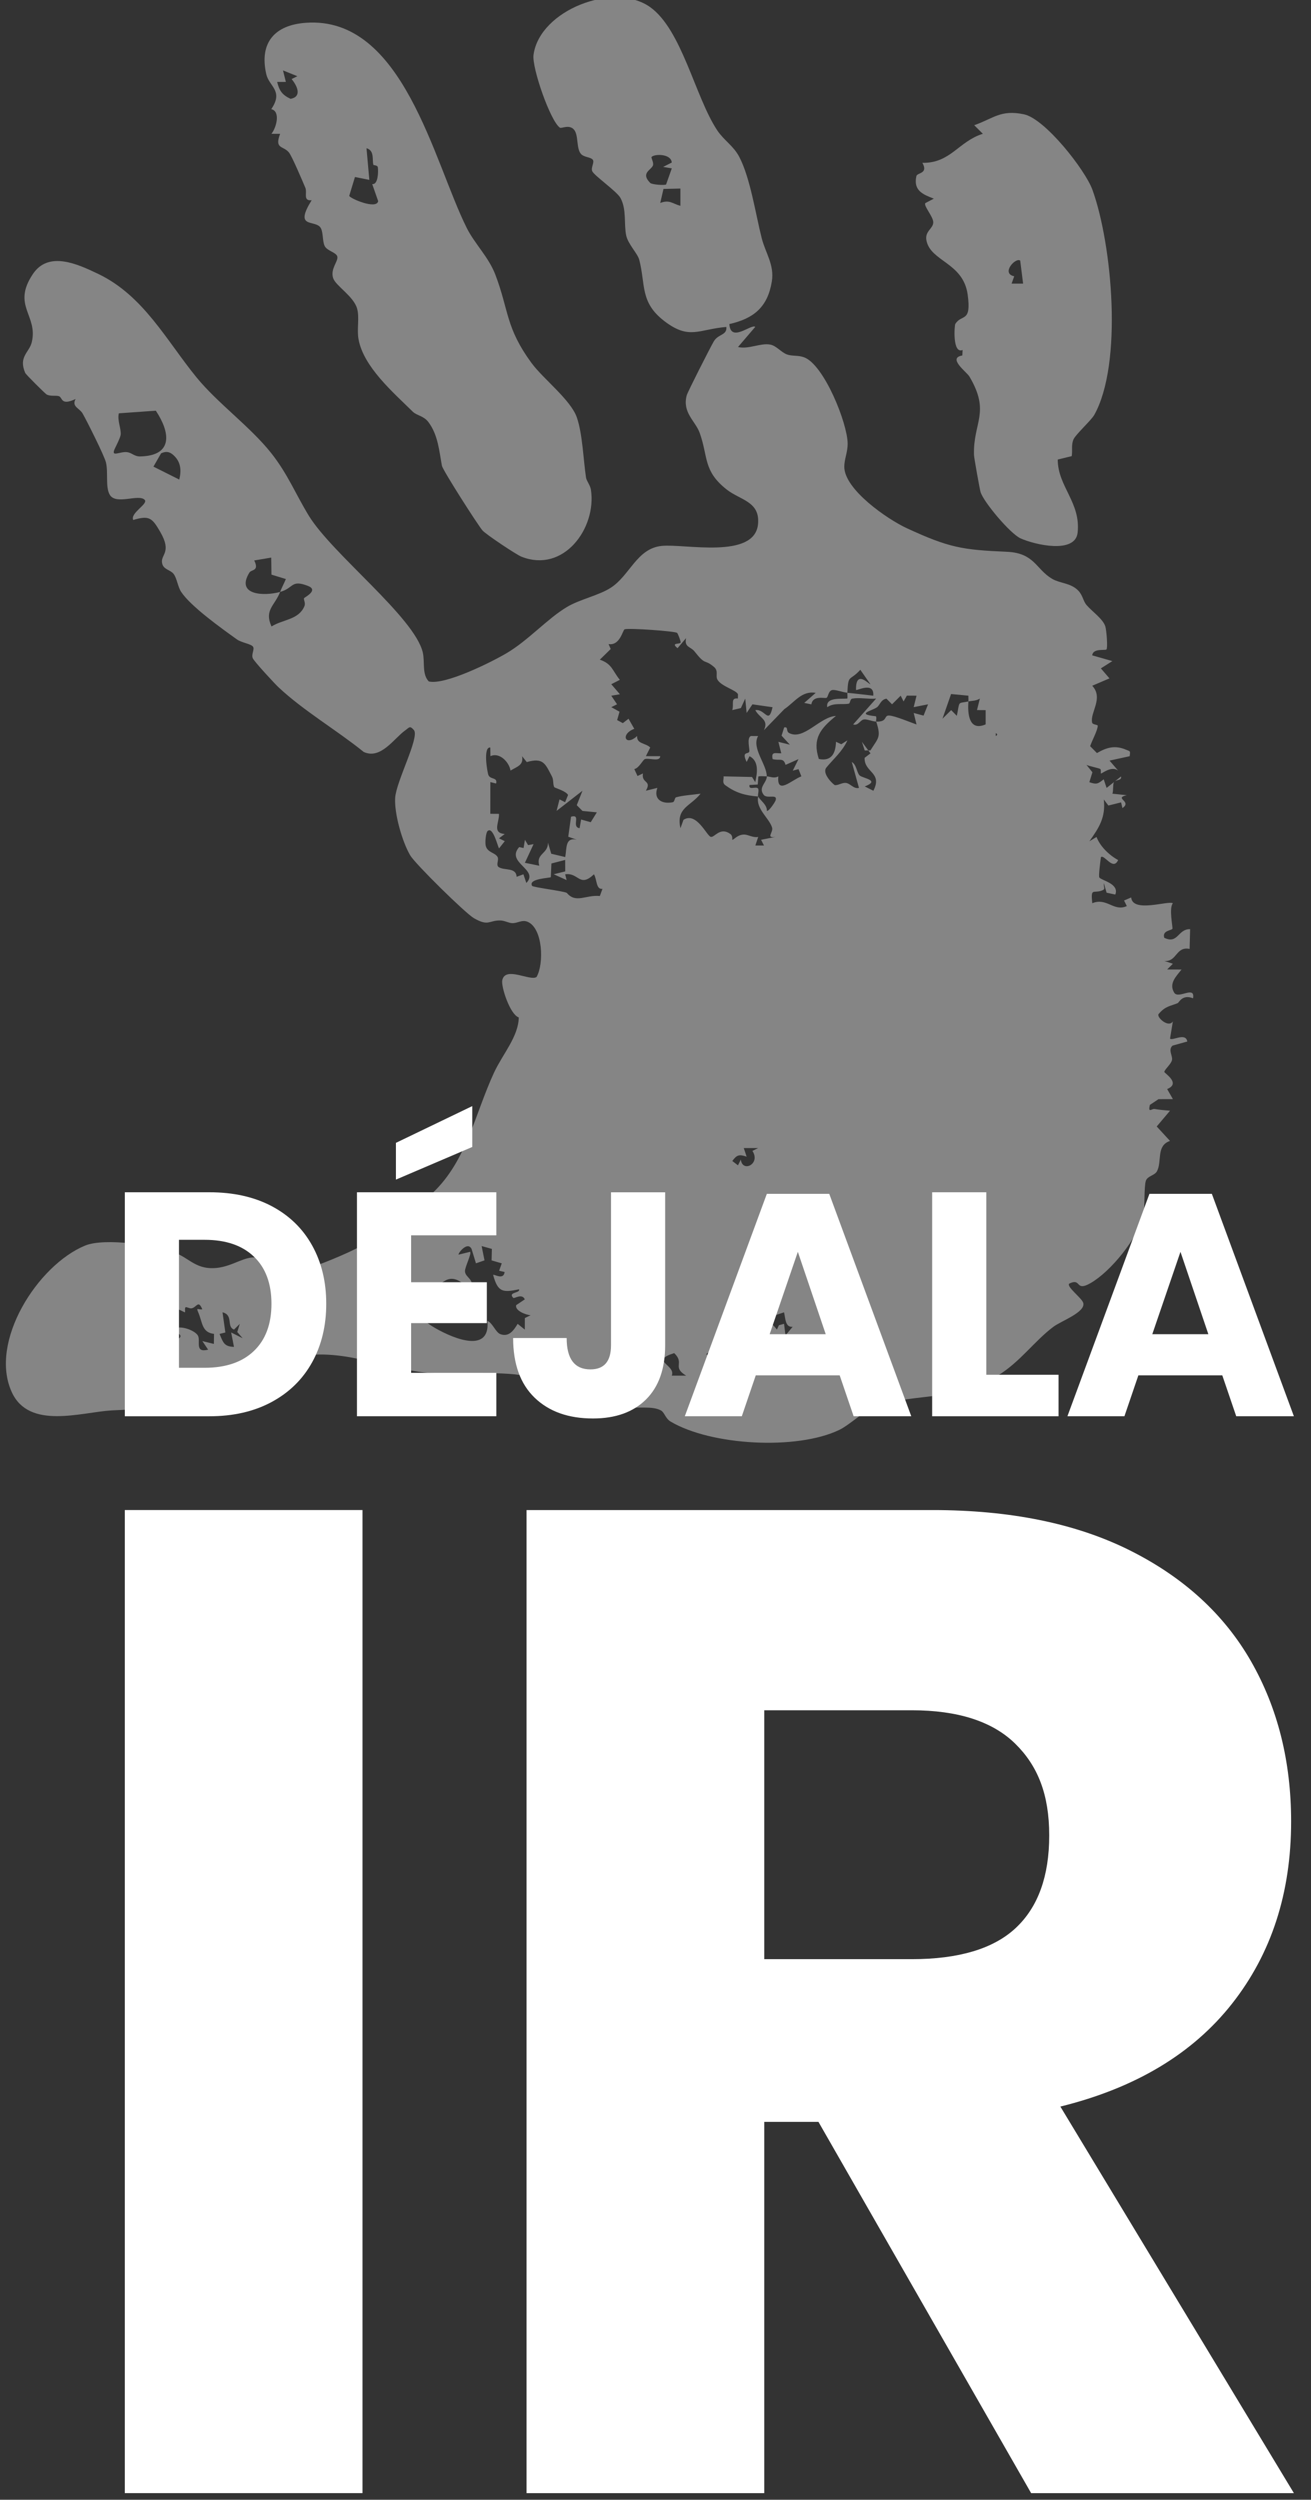
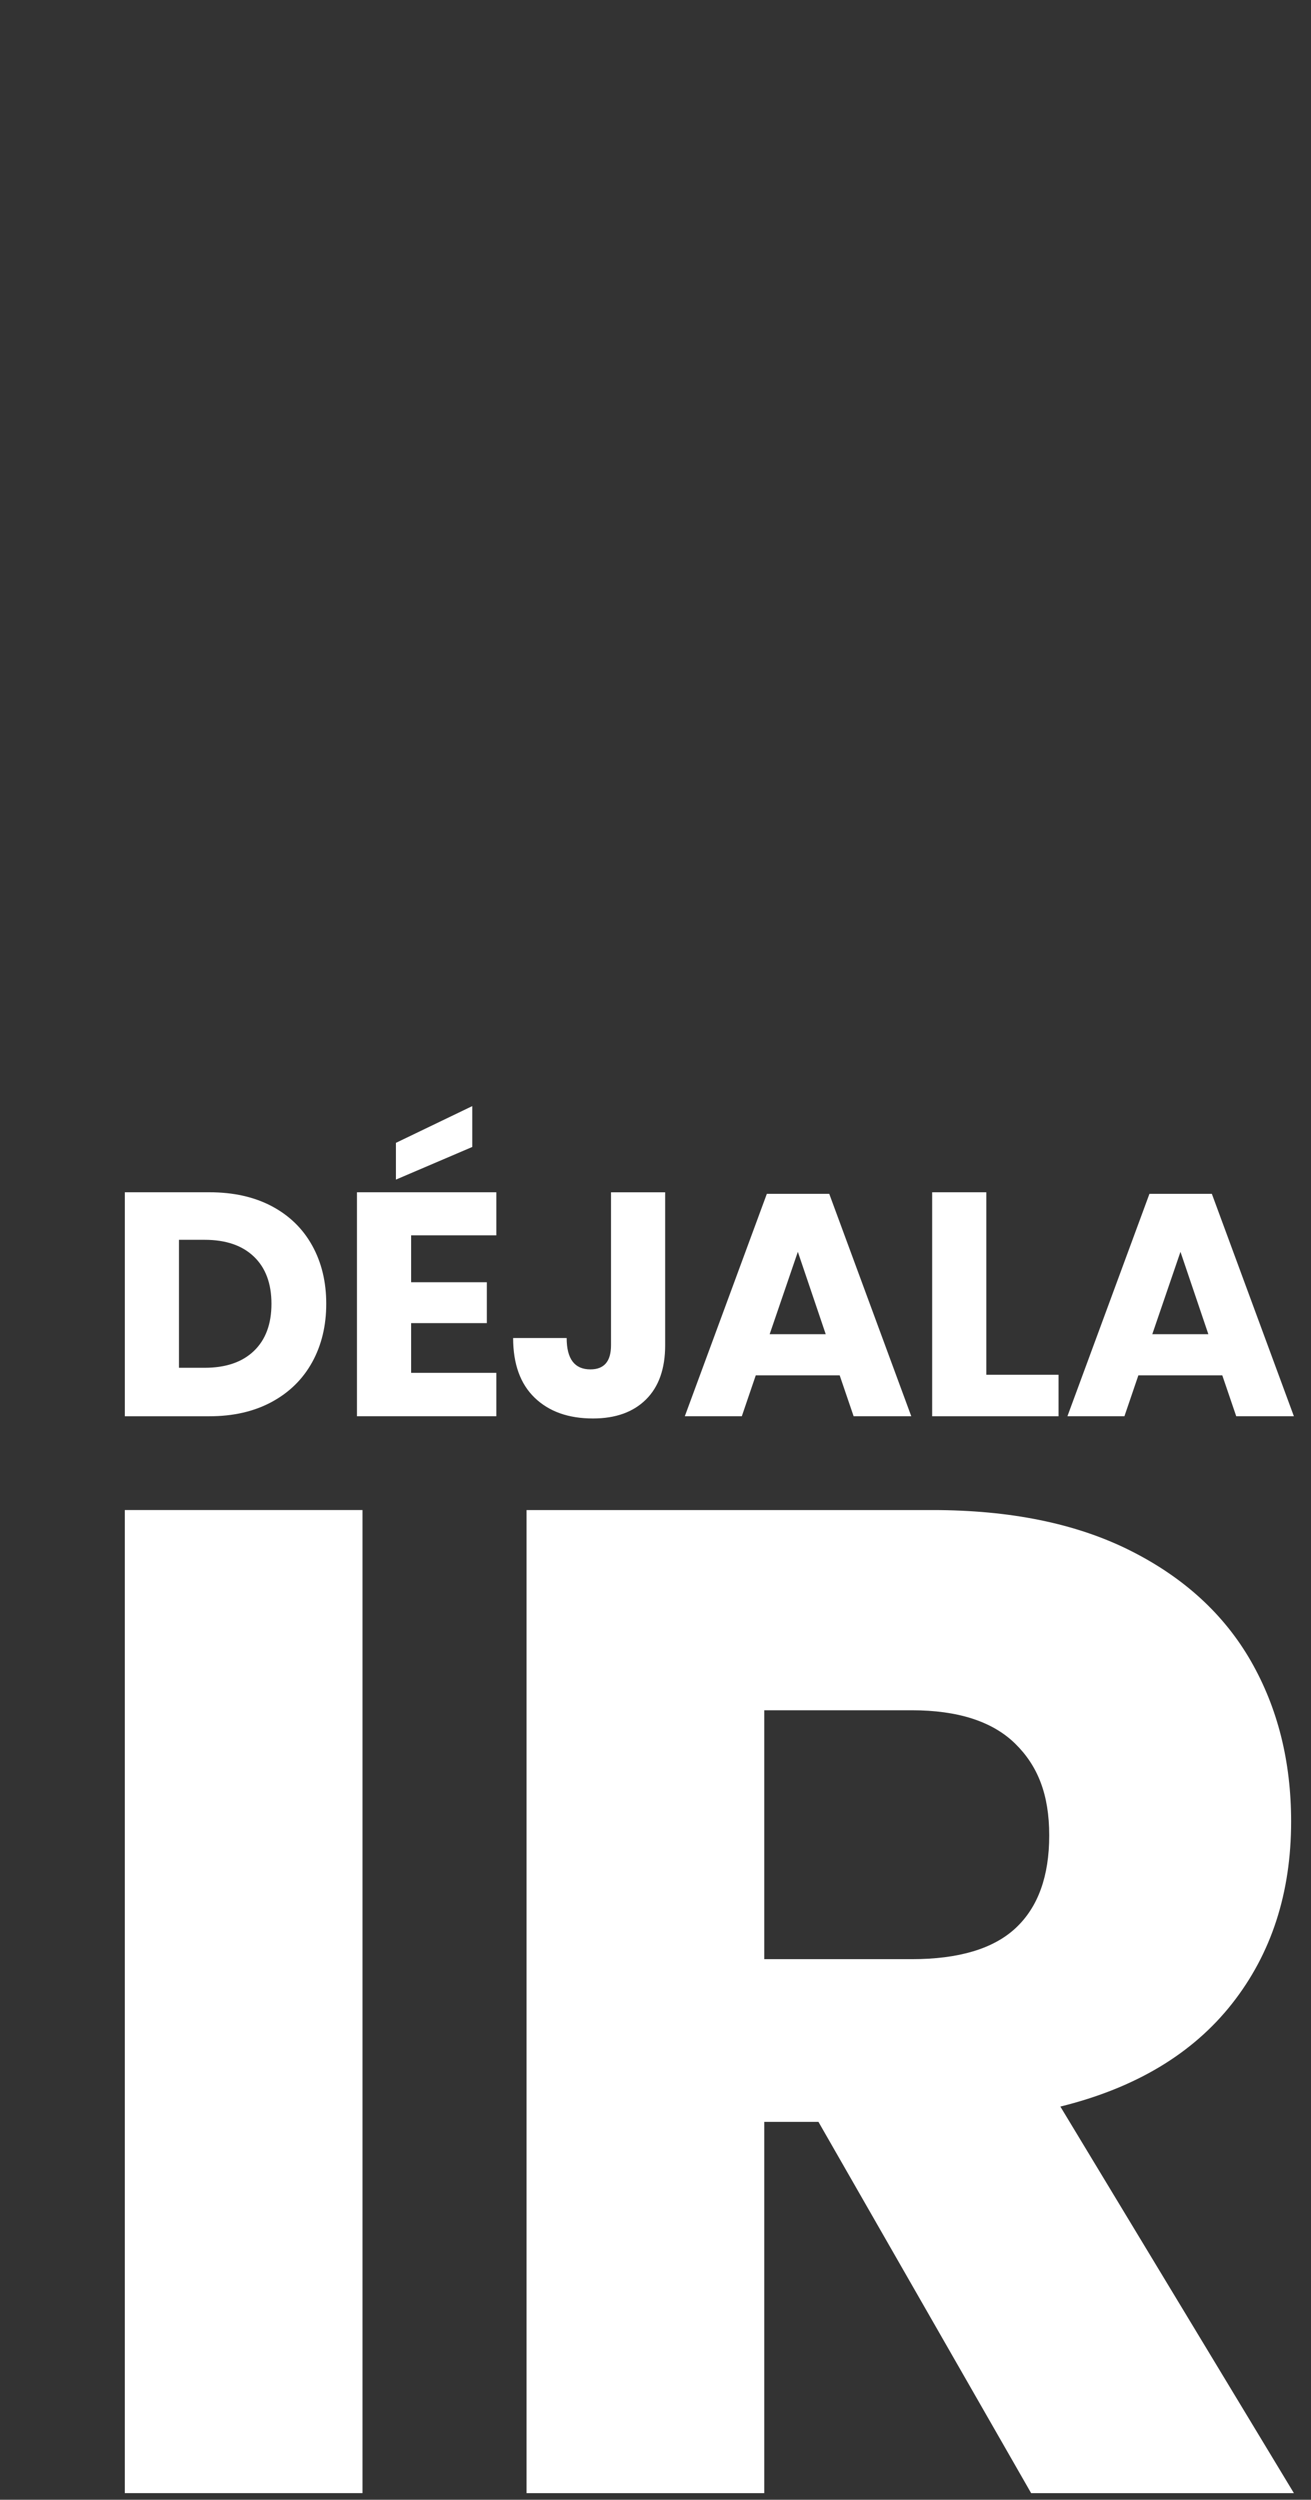
<svg xmlns="http://www.w3.org/2000/svg" id="Capa_2" data-name="Capa 2" viewBox="0 0 656.86 1252.11">
  <rect x="0" y="0" width="656.86" height="1252.11" fill="#333333" stroke="none" />
  <defs>
    <style> .cls-1 { fill: none; } .cls-2 { opacity: .4; } .cls-2, .cls-3 { isolation: isolate; } .cls-4 { clip-path: url(#clippath-11); } .cls-5 { clip-path: url(#clippath-10); } .cls-6 { clip-path: url(#clippath-1); } .cls-7 { clip-path: url(#clippath-3); } .cls-8 { clip-path: url(#clippath-4); } .cls-9 { clip-path: url(#clippath-2); } .cls-10 { clip-path: url(#clippath-7); } .cls-11 { clip-path: url(#clippath-6); } .cls-12 { clip-path: url(#clippath-9); } .cls-13 { clip-path: url(#clippath-8); } .cls-14 { clip-path: url(#clippath-5); } .cls-15 { fill: #fff; } .cls-16 { clip-path: url(#clippath); } </style>
    <clipPath id="clippath">
      <rect class="cls-1" width="656.86" height="1252.11" />
    </clipPath>
    <clipPath id="clippath-1">
      <rect class="cls-1" x="-3.59" y="91.55" width="717.98" height="1218.58" />
    </clipPath>
    <clipPath id="clippath-2">
      <rect class="cls-1" x="-3.63" y="91.4" width="718.25" height="1218.75" />
    </clipPath>
    <clipPath id="clippath-3">
-       <rect class="cls-1" x="-58.59" y="-76.7" width="717.98" height="1293.95" />
-     </clipPath>
+       </clipPath>
    <clipPath id="clippath-4">
      <rect class="cls-1" x="-58.63" y="-76.85" width="718.25" height="1294.25" />
    </clipPath>
    <clipPath id="clippath-5">
      <rect class="cls-1" x="-58.59" y="-76.7" width="717.98" height="1293.95" />
    </clipPath>
    <clipPath id="clippath-6">
      <rect class="cls-1" x="-58.63" y="-76.85" width="718.25" height="1294.25" />
    </clipPath>
    <clipPath id="clippath-7">
      <rect class="cls-1" x="-58.63" y="-76.85" width="718.25" height="1294.25" />
    </clipPath>
    <clipPath id="clippath-8">
      <rect class="cls-1" x="-58.59" y="-76.7" width="717.98" height="1293.95" />
    </clipPath>
    <clipPath id="clippath-9">
      <rect class="cls-1" x="-58.63" y="-76.85" width="718.25" height="1294.25" />
    </clipPath>
    <clipPath id="clippath-10">
      <rect class="cls-1" x="-58.59" y="-76.7" width="717.98" height="1293.95" />
    </clipPath>
    <clipPath id="clippath-11">
-       <rect class="cls-1" x="-58.63" y="-76.85" width="718.25" height="1294.25" />
-     </clipPath>
+       </clipPath>
  </defs>
  <g id="Capa_1-2" data-name="Capa 1">
    <g class="cls-16">
      <g class="cls-6">
        <g class="cls-3">
          <g class="cls-9">
            <path class="cls-15" d="M127.2,676.71c5.87-5.61,8.81-13.49,8.81-23.65s-2.94-18.04-8.81-23.64c-5.87-5.61-14.1-8.41-24.68-8.41h-12.85v64.11h12.85c10.58,0,18.81-2.8,24.68-8.41M156.4,682.34c-4.71,8.52-11.48,15.16-20.31,19.92-8.83,4.76-19.23,7.14-31.18,7.14h-42.37v-112.2h42.37c12.06,0,22.48,2.33,31.26,6.98,8.78,4.66,15.53,11.21,20.23,19.68,4.71,8.47,7.06,18.2,7.06,29.2s-2.36,20.77-7.06,29.28" />
            <path class="cls-15" d="M236.62,574.51l-38.25,16.35v-18.41l38.25-18.41v20.47ZM205.99,618.78v23.49h37.93v20.47h-37.93v24.92h42.69v21.74h-69.83v-112.2h69.83v21.58h-42.69Z" />
            <path class="cls-15" d="M333.27,597.2v76.65c0,11.74-3.2,20.79-9.6,27.14-6.4,6.35-15.26,9.52-26.58,9.52-12.27,0-22.01-3.46-29.2-10.39-7.19-6.93-10.79-16.9-10.79-29.91h26.82c0,10.47,3.97,15.71,11.9,15.71,6.88,0,10.32-4.02,10.32-12.06v-76.65h27.14Z" />
            <path class="cls-15" d="M413.72,668.29l-13.97-41.26-14.12,41.26h28.09ZM420.71,688.92h-42.05l-6.98,20.47h-28.56l41.1-111.41h31.26l41.1,111.41h-28.88l-6.98-20.47Z" />
            <polygon class="cls-15" points="494.18 688.61 530.37 688.61 530.37 709.4 467.05 709.4 467.05 597.2 494.18 597.2 494.18 688.61" />
            <path class="cls-15" d="M605.43,668.29l-13.97-41.26-14.12,41.26h28.09ZM612.41,688.92h-42.05l-6.98,20.47h-28.56l41.1-111.41h31.26l41.1,111.41h-28.88l-6.98-20.47Z" />
            <rect class="cls-15" x="62.53" y="756.37" width="119.1" height="492.42" />
            <path class="cls-15" d="M382.91,981.34h73.83c23.68,0,41.09-5.22,52.24-15.67,11.14-10.45,16.72-25.88,16.72-46.32s-5.69-34.83-17.06-45.97c-11.38-11.14-28.68-16.72-51.89-16.72h-73.83v124.67ZM516.64,1248.8l-106.56-185.96h-27.16v185.96h-119.1v-492.42h203.38c39.01,0,71.97,6.74,98.9,20.2,26.93,13.47,47.12,31.93,60.6,55.37,13.46,23.45,20.2,50.27,20.2,80.44,0,35.76-9.87,66.17-29.6,91.24-19.74,25.07-48.41,42.26-86.02,51.54l117.01,193.63h-131.64Z" />
          </g>
        </g>
      </g>
      <g class="cls-7">
        <g class="cls-3">
          <g class="cls-8">
            <g class="cls-14">
              <g class="cls-3">
                <g class="cls-11">
                  <g class="cls-2">
                    <g class="cls-10">
                      <g class="cls-13">
                        <g class="cls-3">
                          <g class="cls-12">
                            <g class="cls-5">
                              <g class="cls-3">
                                <g class="cls-4">
-                                   <path class="cls-15" d="M337.81,677.77c-12.64,3.93.97,5.85-1.23,11.29h7.21c-7.32-4.42-.53-6.06-5.98-11.29M397.19,684.74c5.92-2.26-.65-6.13-.03-10.1l-10.07,7.96c-.88,3.42,4.77,2.34,6.56,2.2,3.51-.28,1.93-1.84,2.1-4.38l1.44,4.32ZM384.18,676.08c-.44-.33-5.17,4.56-10.18.71-1.37-1.05.69-7.23-4.22-7.92l-.63,2.78-5.16-1.34,1.43,7.2c-3.52-1.04-5.55-2.07-7.94,1.45l-.72-2.87-2.87,2.14,4.53,4.81c4.64-1.52,14.51-.38,16.38,4.58l3.79-7.08,7.03,1.31-1.45-5.77ZM117.24,665.98c-3.93-1.51-.11-7.22-5.75-8.66l1.42,10.12-2.9.72c1.8,4.41,2.39,6.35,7.22,6.48l-1.41-7.21,5.75,2.88-2.69-3.11,1.26-4.08-2.9,2.88ZM101.37,655.86c-2-4.92-2.74-1.11-5.34-.52-1.03.23-2.58-.91-3.09-.49-.5.41-.03,2.28-.25,2.44-.43.32-6.19-4.11-10.08-1.41l1.45,7.19-12.97,1.45c-.49,3.89-.21,3.76,2.89,5.05l-2.9,2.15c3.82-.3,5.28-.85,6.47,2.9,2.23-.42,6.72-5.58,7.17-5.58,1.03,0,4.22,2.01,5.11,1.24,2.99-2.62-6.27-3.3-1.44-5.08,2.8-1.03,8.96,1.12,10.68,3.63,1.71,2.48-1.89,9.04,5.2,7.21l-2.88-4.3,5.76,1.43.08-5.03c-6.18-.7-5.71-5.75-7.93-10.85-1.18-2.7.08-1.09,2.09-1.46M388.45,637.21l-7.12-1.53-1.46,7.2,4.32-1.45,1.45,4.33-6.6,1.36-.71,12.27c5.11,1.11,7.65,2.38,10.93,6.58l1-2.17,2.58-.71.72,5.78,3.6-4.29c-3.84.38-3.58-4.31-4.33-7.24l-8.64,2.87c.59-3.21,9.28-8.44,2.87-9.37l4.34-.74-4.32-3.61,4.31-.71-3.96-6.06,1.02-2.5ZM238.47,632.79l-2.2-7.21c-2.1-4.08-7.01,2.42-6.48,2.86l5.76-1.42c.86.91-2.62,7.59-2.58,9.69.07,3.48,5.42,4.01,2.57,9.07-.7.76-5.98-7.83-12.29-4.42-5.83,3.15-8.73,6.86-6.47,13.08l-4.3-2.88c-1.68,6.18-1.97,8.97,3.88,12.64,8.1,5.08,29.47,15.13,27.86-2.53,2.53.82,4.07,5.68,6.44,6.58,4.31,1.64,6.73-1.86,8.7-5.14l3.59,2.88.02-5.78,2.87-1.41c-2.21-.17-7.96-2.21-7.21-5.06l4.32-2.89c-1.41-3.2-5.26-.24-5.76-.73-3.01-2.99,3.65-2.32,2.87-4.31-8.11,1.68-10.62,1.56-12.98-7.22.58-.49,5.19,2.82,5.76-1.44l-2.75-.64,1.31-3.71-5.09-1.47.14-5.75-5.13-1.43,1.44,7.16-4.32,1.49ZM379.85,575.06h-7.19s1.43,4.31,1.43,4.31c-3.63-1.22-4.88-1-7.18,2.17l2.84,2.17,1.44-2.88c.75,6.69,10.08,2.21,5.8-4.35l2.87-1.43ZM283.18,430.73l-6.9,1.79-.3,6.84c-.35.48-11.47.65-9.4,4.35.43.77,15.24,2.51,17.4,3.52,4.52,5.48,9.61.87,16.57,1.58l1.31-3.6c-3.29.47-2.68-4.61-4.26-7.27-7.33,6.9-7.65-1.04-14.42,0l.72,2.89-6.47-2.92,5.77-1.43-.02-5.76ZM245.73,378.76l-.07-4.33c-3.75-.48-1.5,12.56-.92,13.85,1.05,2.33,4.63.91,3.83,4.18l-2.88-.72-.02,15.88,4.33.03c.22,4.39-3.61,9.52,2.89,10.11l-2.89,2.15,2.92,1.42-2.88,3.62c-.69-.93-3.04-11.27-5.77-8.64-.85.82-1.31,5.58-.91,7.29.83,3.53,4.77,3.41,5.97,5.72.76,1.46-1.03,4,.58,5.03,2.83,1.81,8.7-.01,8.94,4.84l3.4-1.26,1.47,4.35c6.59-6.83-10.54-10.04-3.6-17.98l2.21.47.68-4.12,1.58,2.67,2.75-.5-4.35,9.36,7.21,1.45c-1.8-6.21,4.42-5.79,4.36-11.54l1.63,5.54,7.01,1.66c.83-4.56-.07-10.03,5.77-8.68l-4.25-1.5,1.39-10.03c5.34-1.5-.04,5.15,4.29,5.76l.76-4.35,4.82,1.35,3.06-4.94-7.18-.7-2.88-2.89,2.86-7.23-12.97,10.09,1.47-5.76,2.8,1.41,1.48-3.61c-.93-1.93-6.6-3.56-6.84-3.87-.83-1.05-.31-3.65-1.19-5.32-3.4-6.48-4.28-9.68-12.66-7.31l-2.37-2.95c.93,4.49-2.46,5.21-5.76,7.21-.82-4.52-5.66-9.26-10.07-7.22M498.91,367.22v1.44c.94-.48.94-.96,0-1.44M485.2,351.34c.07-.95-.02-1.93-.01-2.88l-8.67-.82-4.3,12.36,4.35-4.31,2.84,2.87c1.59-7.8.2-6.03,5.79-7.21-.42,5.97.15,15.15,8.65,11.49v-7.14s-4.34-.03-4.34-.03l1.44-5.76c-1.97,1.24-3.8,1.03-5.76,1.44M424.59,347.01c-2.32-.22-6.31-1.78-7.77-1.33-1.79.55-1.84,3.22-2.61,3.82-.76.59-6.91-1.53-7.7,3.31l-3.56-.73,5.76-5.04c-7.1-1.14-10.51,4.66-15.7,8.14l-10.26,10.59c2.59-5.4-2.14-5.96-4.33-10.08,4.95-.77,6.65,7.58,8.65-1.45l-10.07-1.44-2.9,4.31-.71-7.19-2.17,4.75-4.34,1.01c.98-2.83-1.01-6.31,2.84-5.8l.04-2.11c-.85-2.1-8.1-3.87-10.21-7.19-1.3-2.04.74-4.41-1.91-6.6-5.03-4.16-3.82-.25-9.68-7.71-1.89-2.41-5.27-2.03-4.18-6.66l-4.31,5.06c-3.8-3.09,1.61-1.69,1.56-2.99-.03-.85-1.37-4.31-1.78-4.67-1-.86-23.91-2.51-26.27-1.8-.97.3-2.28,8.34-8.06,7.4l1.07,2.49-5.45,5.33c6.26,2.17,6.21,5.45,10.04,10.1l-4.3,2.19,4.32,5.03-4.32.73,2.89,4.3-2.88,1.43,4.12,2.29-1.2,4.18,2.85,1.54,2.86-2.21,2.89,5.06c-7.07,2.58-4.61,9.05,1.44,3.61-.39,3.96,4.27,3.45,6.54,5.75l-2.17,4.33,7.19.02c-.15,2.98-5.39.8-7.61,1.41-1.1.3-2.93,4.53-5.38,5.04l1.59,3.47,2.73-1.29c-.86,5.18,4.58,3.29,1.47,8.66l5.76-1.42c-2.05,5.55,2.11,8.3,7.7,7.19,1.04-.21.89-2.25,1.69-2.48,3.37-.98,8.65-1.28,12.26-1.81-4.99,6.33-12.42,7.06-10.08,17.3l1.52-4.2c6.49-4.23,11.68,8.09,13.68,8.53,1.89.43,4.66-5.18,9.79-1.45,1.34.98.87,2.81,1,2.89.51.32,2.53-2.67,6.02-2.6,1.92.04,4.55,1.74,6.95,1.18l-1.44,4.31h4.33l-1.46-2.86,7.21-1.44c-5.04.68-.95-2.24-1.7-4.71-1.41-4.67-8.29-9.43-6.95-15.51.95,1.89,4.5,4.06,4.35,7.21,1.22.09,4.11-4.59,4.29-5.07,1.46-3.84-4.19-.76-5.89-2.99-2.88-3.8,1.54-5.97,1.57-9.25,1.51.01,3.52,1.21,5.77,0-.88,9.49,6.63,1.81,11.54-.02l-1.43-3.61-2.87.75,2.86-5.77-6.49,2.88c-1.05-3.85-3.04-1.94-6.47-2.89-.84-4.03,1.49-2.8,4.33-2.9l-1.45-5.74,5.76,1.43-4.16-4.53,1.3-4.12c2.23-.52.76,1.91,2.49,2.81,7.29,3.83,15.34-8.11,23.46-8.58-7.73,6.32-11.93,11.28-8.58,21.57,6.36,1.3,8.41-2.85,8.6-8.61l2.64,1.23,3.09-1.96c-2.44,5.53-7.26,9.56-10.56,13.65-2.46,3.04,3.76,8.76,4.31,8.8,1.65.12,3.59-1.29,5.38-1.13,2.37.22,3.91,3.16,6.65,2.51l-3.61-12.98c2.47,1.34,2.5,5.52,4.03,6.81,1.66,1.4,10.44,2.36,2.48,5.44l4.31,2.16c4.77-9.26-4.64-9.06-4.39-16.48l2.95-2.26-4.31-5.78,1.43,4.34,2.85-.05c3.99-6.36,5.46-6.49,2.91-14.4,5.85.2,3.65-3.16,6.45-3.05,2.84.11,10.64,3.4,13.74,4.49l-1.42-5.77,4.94,1.32,2.25-5.66-7.2,1.43,1.43-5.75-4.85-.03-1.64,2.93-1.44-2.9-4.34,4.32-2.8-2.83c-2.85.48-3.28,3.22-4.72,4.29-2.3,1.72-11.08,3.48-.56,4.52.52.85-.07,2,.14,2.68-2.04-.07-4.78-1.4-6.28-1.06-1.93.43-2.65,3.27-5.27,2.49l11.53-12.97c-3.82.39-8.34-.65-12,.03-1.09.2-1,2.37-1.67,2.52-3,.64-7.47-.62-10.83,1.78-.91-5.16,7.07-4.03,10.08-4.35.14-.95-.04-1.91,0-2.86,4.37.41,8.63.96,12.98,1.44.57-7.26-8.19-2.39-8.64-2.88-.25-10.65,6.77-2.46,7.19-2.88l-5.04-7.21c-5.43,5.97-6.06,1.92-6.49,11.54M140.34,296.5c.88-2.28,1.96-4.23,2.9-6.46l-7.23-2.21-.12-8.54-8.51,1.44c2.67,5.43-1.39,4.4-2.43,6.09-7.02,11.44,7.52,11.86,15.4,9.67-2.66,6.91-8.09,9.04-4.31,17.31,5.76-3.63,13.61-3.26,16.5-10.21.65-1.55-.51-3.26-.22-3.93.22-.5,7.64-4.02,1.93-6.2-8.56-3.28-6.91,1.09-13.9,3.03M86.51,227.64c-1.84-1.55-3.71-1.57-5.81-.55l-3.82,6.64,12.95,6.49c1.17-4.92.76-9.15-3.31-12.58M78.07,205.71l-18.53,1.32c-.83,3.59,1.13,7.34.94,10.6-.08,1.4-2.55,6.27-2.78,6.74-2.56,5.14,2.24,1.63,6.02,2.11,2.29.29,3.69,2.21,6.43,2.15,16.73-.33,15.21-11.95,7.92-22.92M340.91,94.44l-8.48.2-1.62,7.02c4.71-1.75,5.97.31,10.09,1.44v-8.66ZM336.58,81.42c-.3-4.43-8.54-4.44-10.11-2.81-.38.4,1.25,2.9.67,4.31-.96,2.34-6.27,3.77-1.36,8.7.87.87,7.28,1.29,7.96.78l2.85-8.06-4.34-.73,4.33-2.2ZM365.44,162.3c.56,9.66,11.07-.24,12.97,1.43l-8.64,10.09c5.34,1.28,11.34-2.19,16.24-1.2,3,.61,5.35,3.8,8.21,4.89,2.6.99,5.63.33,8.66,1.46,10,3.73,21.74,32.98,21.83,43.23.04,4.19-1.67,7.75-1.69,11.54-.04,11.43,21.58,26.33,31.33,30.84,21.04,9.71,27.65,10.84,50.12,11.81,13.94.6,14.52,8.74,22.67,13.53,4.01,2.35,9.19,2.02,12.98,5.78,2.41,2.39,2.57,5.36,4.23,7.31,2.66,3.13,8.31,7.01,9.46,10.75.62,2.03,1.28,10.85.57,11.56-.62.62-6.78-.74-7.14,2.94l10.09,2.88-5.75,3.65,4.31,5.01-8.64,3.69c5.83,6.26-1.28,13.59-.04,18.51.27,1.05,2.84.91,2.81,1.54-.12,2.48-2.94,7.51-3.81,10.22l3.4,3.45c4.89-2.85,9.07-4.04,14.61-1.67,2.06.88,2.18.37,1.78,3.25l-10.08,2.19,4.31,5.02c-3.41-2.63-8.23,1.68-8.63,1.44-.16-.1.18-1.92-.34-2.26-.72-.46-5.53-1.39-6.89-2.04l2.97,3.68-1.54,4.97c3.71,1.28,4.24.84,7.21-1.44l1.44,4.32,7.23-5.75c.42,2.19-2.38,1.45-3.52,2.84-.65.79-.23,4.39-.8,5.8l7.2.74c-6.79,1.58,2.9,2.99-2.18,6.47l-.68-2.86-6.36,1.58-2.3-3.03c1.04,9-2.42,14.15-7.22,20.94l3.59-2.17c1.66,4.52,6.23,9.11,10.82,11.56-2.55,5.63-6.9-3.01-8.63-1.45-.24,1.72-1.28,9.53-.78,10.2,1.13,1.54,10.14,3.07,7.98,8.55l-4.35-.94-1.4-4.82c-.25,2.49,1.31,3.01-1.38,3.88-3.93,1.27-5.23-1.58-4.4,6.21,7.28-3.03,10.76,4.43,17.31,1.43l-1.39-2.79,3.57-1.53c.7,7.91,18.67,1.44,20.9,2.91-2.1,2.36.07,12.24-.24,12.8-.47.86-5.24.83-4.08,4.5,6.96,3.37,6.77-4.51,12.96-4.32l-.26,9.89c-6.98-1.41-6.34,6.7-12.7,6l4.31,1.44-2.87,2.86,7.21.03c-2.54,3.28-6.55,6.97-3.66,11.61,2.11,3.38,10.58-3.84,9.43,2.8-5.36-2.17-7.05,2.15-7.68,2.41-3.84,1.59-6.23,1.45-9.63,5.54-.9,1.7,5.11,7.02,7.2,3.6l-1.42,8.65c1.25,1.21,7.85-3.24,8.65,1.44l-7.39,2.06c-2.36,2.1.1,5.05-.26,7.11-.37,2.13-3.36,4.34-3.88,6.01-.18.57,8.61,5.73,1.44,8.63l2.88,5.05-7.22.02-4.33,2.88c-.99,4.37.9,1.79,2.39,2.04,2.5.42,5.18.68,7.72.86l-6.67,7.9,6.66,7.24c-7.07,2.4-3.9,10.2-6.52,15.16-1.17,2.21-4.63,2.28-5.55,4.73-1.03,2.73-.49,14.31-1.24,17.3-2.89,11.61-16.34,28.23-26.56,34.06-7.85,4.48-4.33-2.85-10.63.22-1.51,1.54,6.34,7.23,7.03,9.65,1.31,4.66-11.07,9.05-14.97,11.98-9.52,7.15-16.64,17.55-27.65,24.31-21.59,13.26-39.49,8.58-61.16,15.32-4.84,1.51-13.18,9.45-18.35,11.96-21.33,10.34-64.38,7.88-84.61-4.11-2.67-1.59-3.04-4.6-4.87-5.59-4.48-2.44-11.68-.77-16.61-1.78-15.35-3.16-34.57-12.46-50.9-15.48-15.15-2.8-33.93-.26-48.96-1.56-23.31-2.01-45.65-14.14-70.46-6.92-22.12,27.19-56.95,23.95-88.27,25.73-15.21.87-41.36,9.84-50.05-9.16-11.54-25.24,13.02-63.67,36.77-73.41,9.84-4.04,35.69-.23,45.73,3.88,5.76,2.36,9.3,7.01,16.8,7.42,8.99.49,15.52-5.07,21.45-5.35,8.2-.39,14.33,7.23,25.82,5.76,4.89-.63,23.04-8.39,27.82-11.17,8.9-5.17,29.2-19.96,36.55-26.95,17.08-16.24,21.01-39.29,30.7-60.22,4.24-9.17,12.25-18.04,12.39-27.64-4.4-1.45-8.95-15.47-8.26-18.66,1.54-7.19,14.1.68,17.18-1.62,3.8-6.63,3.17-24.37-4.46-27.61-2.88-1.23-5,.76-7.73.66-1.87-.07-3.81-1.29-5.92-1.34-5.87-.11-5.83,3.13-13.28-1.14-4.25-2.44-29.47-27.24-31.96-31.53-4.03-6.94-7.96-20.81-7.5-28.7.48-8.22,12.11-29.95,9.48-33.89-2.16-2.58-2.42-1.38-4.38,0-5.59,3.93-12.3,14.85-20.87,10.84-13.45-10.88-30.1-20.58-42.68-32.39-2.07-1.95-12.3-13.02-12.91-14.57-.8-2.06,1.05-4.42.14-5.75-.97-1.41-5.76-2.01-8.02-3.62-7.64-5.47-23.34-16.66-28.03-23.92-1.66-2.57-2.05-6.65-3.72-8.89-1.47-1.98-4.85-2.17-5.67-4.94-1.42-4.8,5.2-5.38-1.05-16.15-4.05-6.98-5.47-8.37-13.53-5.95-1.65-3.47,7.64-8.06,5.76-10.07-2.94-3.14-14.19,2.65-17.43-2.43-2.39-3.74-.75-11.37-2.01-16.4-.84-3.37-9.58-20.77-11.64-24.38-1.61-2.83-5.64-3.4-3.56-7.32-7.46,3.52-6.49-.71-8.27-1.38-1.52-.57-3.91.17-6.13-.81-.73-.33-10.52-10.13-10.82-10.83-3.54-8.23,2.04-10.24,3.27-15.42,3.24-13.59-10.1-18.21.53-34.12,7.86-11.77,22.38-5.07,32.8-.08,22.72,10.89,34.2,33.43,49.21,51.8,10.66,13.05,26.91,24.67,37.43,37.94,8.25,10.41,12.28,20.64,18.83,31.35,11.77,19.23,52.94,50.86,57.1,68.45,1.15,4.85-.51,10.87,3.03,14.58,8.1,1.94,31.34-9.65,39.02-14.19,10.82-6.38,20.38-17.27,30.25-23.14,6.53-3.88,16.03-5.75,22.05-9.7,9.42-6.17,12.95-19.56,25.31-20.86,11.44-1.21,46.68,6.89,48.33-10.97,1.05-11.35-8.95-11.94-15.74-17.3-11.86-9.37-9.14-16.17-13.5-28.35-2.13-5.94-8.8-10.1-6.5-18.78.47-1.79,11.76-23.91,13.5-26.94,2.29-3.98,6.76-3.02,6.37-7.34-13.98,1.17-18.53,6.63-31.02-2.89-12.35-9.43-9.38-18.16-12.61-30.69-.83-3.22-5.62-7.87-6.55-12.21-1.24-5.75.29-12.97-2.86-18.79-1.77-3.27-13.04-11.12-14.13-13.36-.89-1.82,1.25-4.5.23-5.83-1.04-1.36-4.37-1.15-5.89-2.87-2.51-2.84-1.08-9.59-3.62-12.31-2.42-2.59-6.16-.32-6.94-.85-4.75-3.21-14.11-29.99-13.23-36.49,3.03-22.44,40.34-36.78,58.39-23.94,15.96,11.35,22.56,44.98,33.59,61.65,3.4,5.15,8.19,7.81,11.12,13.42,5.54,10.62,8.16,28.63,11.24,40.72,1.9,7.47,6.42,13.36,5.06,21.68-2.09,12.8-9.07,18.59-21.33,21.32" />
-                                   <path class="cls-15" d="M379.86,398.97c-6.71-.53-11.28-1.88-16.42-5.63-1.75-1.28-.72-2.78-.91-4.46l14.26.31,1.61,2.57c.99-4.41,2.05-10.47-2.86-12.98l-1.44,2.88c-2.73-5.65.88-3.62,1.34-5.24.3-1.07-1.44-6.88.81-7.75l3.6.02c-3.49,5.88,4.39,14.26,4.33,20.19-1.15,0-3.85-.29-4.23.14l-.28,3.94-4.14.25c-.47,2.76,2.94.64,4.15,1.62.88.71-.17,3.45.17,4.13" />
-                                   <path class="cls-15" d="M187.08,82.55c-.72-2.49.71-7.1-3.45-8.31l1.42,15.87-7.2-1.45-2.86,9.4c.06,1.23,13.67,7.12,14.49,2.69l-2.98-8.53c2.96.36,3.11-6.15,2.81-8.44-.14-1.08-2.16-.96-2.24-1.22M148.98,38.17l-7.19-2.9,1.44,5.76-4.36.02c1.11,4.45,2.52,6.5,6.73,8.46,5.85-1.09,3.32-6.53.5-9.9l2.88-1.44ZM266.42,181.95c5.72,7.8,19.57,18.37,22.61,27.16,2.83,8.19,3.25,21.19,4.58,30.05.28,1.84,2.1,3.75,2.47,6.18,2.92,19.16-13.66,41.96-34.89,33.47-2.61-1.04-17.68-11.13-19.4-13.06-2.24-2.51-19.96-30.24-20.37-32.44-1.34-7.13-1.88-15.41-6.8-21.93-2.36-3.12-5.81-3.2-7.81-5.17-9.79-9.64-24.69-22.45-27.18-36.32-.91-5.03.55-10.61-.68-15.2-1.69-6.34-10.86-11.5-12.07-15.48-1.41-4.65,2.7-8.37,2.13-10.7-.51-2.1-5.04-2.8-6.3-5.21-1.36-2.62-.55-7.83-2.5-9.76-3.32-3.29-12.69.61-4.06-13.25-4.5.48-2.12-3.71-3.15-6.2-1.34-3.21-6.72-15.85-8.21-17.69-2.87-3.56-7.37-1.54-4.45-9.36l-4.35-.02c2.54-3.12,4.65-11.33-.09-12.34,6.32-9.25-1.07-11.27-2.49-17.54-3.57-15.75,4.18-24.61,19.84-25.73,48.74-3.51,63.99,69.55,80.61,102.78,3.92,7.84,10.96,14.61,14.27,23.25,6.95,18.12,5.05,26.49,18.27,44.52" />
+                                   <path class="cls-15" d="M187.08,82.55c-.72-2.49.71-7.1-3.45-8.31l1.42,15.87-7.2-1.45-2.86,9.4c.06,1.23,13.67,7.12,14.49,2.69l-2.98-8.53c2.96.36,3.11-6.15,2.81-8.44-.14-1.08-2.16-.96-2.24-1.22M148.98,38.17l-7.19-2.9,1.44,5.76-4.36.02c1.11,4.45,2.52,6.5,6.73,8.46,5.85-1.09,3.32-6.53.5-9.9l2.88-1.44M266.42,181.95c5.72,7.8,19.57,18.37,22.61,27.16,2.83,8.19,3.25,21.19,4.58,30.05.28,1.84,2.1,3.75,2.47,6.18,2.92,19.16-13.66,41.96-34.89,33.47-2.61-1.04-17.68-11.13-19.4-13.06-2.24-2.51-19.96-30.24-20.37-32.44-1.34-7.13-1.88-15.41-6.8-21.93-2.36-3.12-5.81-3.2-7.81-5.17-9.79-9.64-24.69-22.45-27.18-36.32-.91-5.03.55-10.61-.68-15.2-1.69-6.34-10.86-11.5-12.07-15.48-1.41-4.65,2.7-8.37,2.13-10.7-.51-2.1-5.04-2.8-6.3-5.21-1.36-2.62-.55-7.83-2.5-9.76-3.32-3.29-12.69.61-4.06-13.25-4.5.48-2.12-3.71-3.15-6.2-1.34-3.21-6.72-15.85-8.21-17.69-2.87-3.56-7.37-1.54-4.45-9.36l-4.35-.02c2.54-3.12,4.65-11.33-.09-12.34,6.32-9.25-1.07-11.27-2.49-17.54-3.57-15.75,4.18-24.61,19.84-25.73,48.74-3.51,63.99,69.55,80.61,102.78,3.92,7.84,10.96,14.61,14.27,23.25,6.95,18.12,5.05,26.49,18.27,44.52" />
                                  <path class="cls-15" d="M511.16,130.53c-2.27-1.77-9.81,6.46-3,7.85l-1.31,3.67h5.76s-1.45-11.53-1.45-11.53ZM548.17,207.97c-1.42,2.52-9.23,9.68-10.28,12.06-1.26,2.84-.43,5.58-.92,8.45l-7.01,1.7c.06,13.64,11.59,21.43,9.97,36.61-1.15,10.8-21.47,6.11-28.61,2.87-5.24-2.37-18.67-18.42-20.04-23.25-.43-1.5-3.22-17-3.27-18.5-.52-16.33,8.39-21.27-2.29-39.29-1.37-2.32-11.2-9.3-3.56-10.56l.15-2.75c-5.18,2.15-4.09-12.35-3.68-13.01,3.15-5.21,8.21-.31,6.2-14.79-2.23-16.04-18.56-16.46-20.65-27.06-.93-4.71,3.46-5.91,3.42-9.13-.04-2.91-4.95-8.19-3.98-9.59l4.26-2.22c-5.34-2.07-10.37-4-8.74-11.29.41-1.83,6.14-1.11,3.01-6.66,14.14.24,18.11-10.76,30.29-14.54l-4.32-4.3c9.67-3.39,13.2-7.91,24.92-5.46,10.62,2.22,30.75,27.94,34.32,37.83,9.87,27.32,15.33,87.19.83,112.89" />
                                </g>
                              </g>
                            </g>
                          </g>
                        </g>
                      </g>
                    </g>
                  </g>
                </g>
              </g>
            </g>
          </g>
        </g>
      </g>
    </g>
  </g>
</svg>